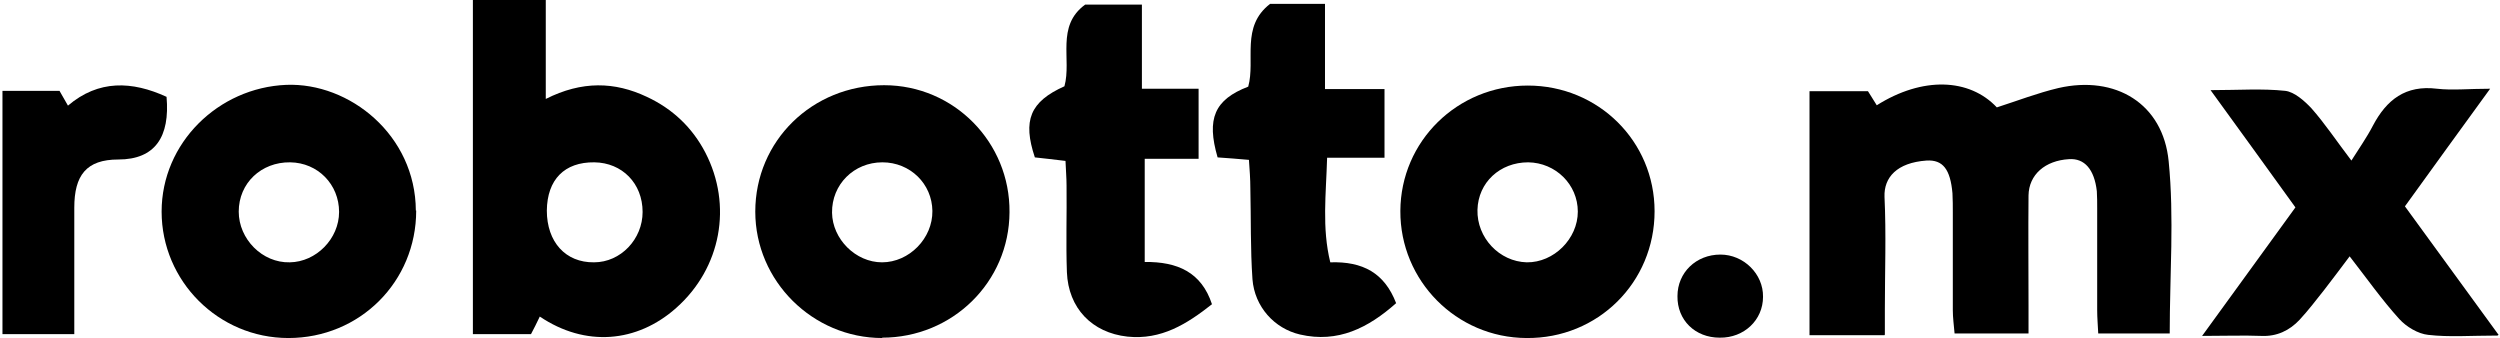
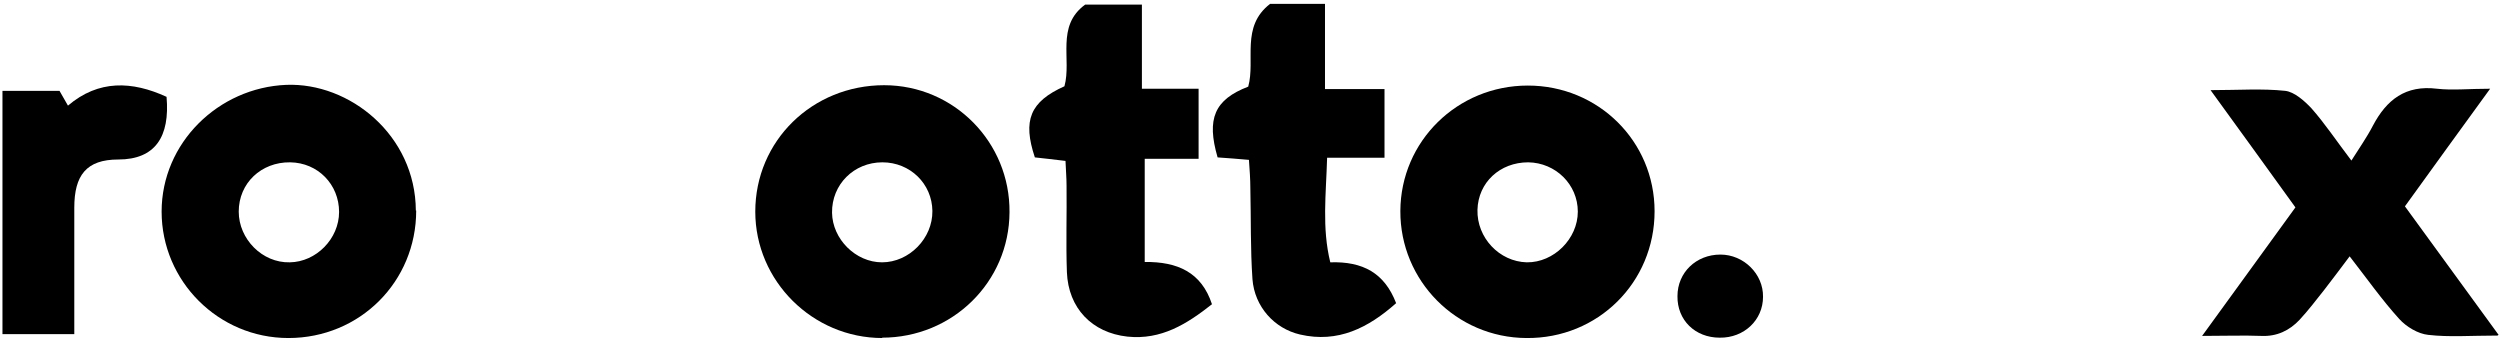
<svg xmlns="http://www.w3.org/2000/svg" version="1.1" viewBox="0 0 710 96">
  <g>
    <g id="Layer_1">
      <g>
-         <path d="M535.2,95.2h-21.3V25.9h16.6c.6,1,1.6,2.5,2.5,4,13-8.2,26.3-7.7,34.1.6,5.9-1.9,11.6-4.1,17.5-5.5,16.2-3.7,29.7,4.4,31.3,20.8,1.6,16,.3,32.3.3,48.9h-20.3c-.1-2.2-.3-4.4-.3-6.6,0-9.6,0-19.3,0-28.9,0-1.6,0-3.3-.1-4.9-.7-6.2-3.5-9.4-7.9-9.1-6.8.4-11.4,4.4-11.5,10.3-.1,10.5,0,20.9,0,31.4,0,2.4,0,4.9,0,7.8h-21c-.2-2.3-.5-4.5-.5-6.6,0-9.2,0-18.4,0-27.7,0-1.8,0-3.7-.1-5.5-.6-6.8-2.7-9.6-7.4-9.3-8.4.6-12.1,4.8-11.9,10.3.5,10.6.1,21.3.1,32,0,2.2,0,4.4,0,7.1Z" />
-         <path d="M153.3,89.9c-.9,1.9-1.7,3.5-2.5,5h-16.5V0h20.7v28.1c10.3-5.2,19.6-4.9,28.7-.6,7.3,3.4,12.9,8.7,16.6,15.8,7.8,15,4.5,32.8-8.2,44.1-11.2,10-25.9,11.2-38.8,2.5ZM155.3,59.8c0,8.9,5.3,14.8,13.4,14.7,7.6,0,13.8-6.6,13.8-14.3,0-8.1-5.8-14-13.7-14.1-8.5-.1-13.4,4.9-13.5,13.7Z" />
        <path d="M118.2,59.8c0,20.2-16,36.2-36.3,36.2-19.9,0-36-16.2-36-35.9,0-19.5,16.1-35.2,35.4-36,18-.7,36.7,14.3,36.8,35.7ZM96.3,60.2c0-7.8-6-14-13.9-14.1-8.2-.1-14.6,5.9-14.6,14,0,7.8,6.7,14.6,14.5,14.4,7.5-.1,14-6.7,14-14.3Z" />
        <path d="M250.6,96c-19.8,0-36.1-16.2-36.1-35.9,0-20.1,16.2-35.9,36.6-35.9,19.8,0,35.8,16.2,35.6,36.1-.1,19.8-16.2,35.6-36.2,35.6ZM250.6,46.1c-8.1,0-14.4,6.3-14.3,14.3.1,7.5,6.7,14.1,14.2,14.1,7.7,0,14.4-6.8,14.3-14.6-.1-7.7-6.3-13.8-14.2-13.8Z" />
        <path d="M433.9,24.3c20,0,36,15.8,36,35.7,0,20.2-16.1,36.2-36.4,36-19.9-.1-35.9-16.3-35.8-36.1.1-19.8,16.2-35.6,36.2-35.6ZM434,46.1c-8,0-14.2,5.7-14.4,13.5-.2,7.9,6.2,14.7,14,14.9,7.7.1,14.5-6.7,14.5-14.4,0-7.7-6.3-13.9-14.1-14Z" />
        <path d="M709.3,95.3c-7.6,0-13.7.5-19.7-.2-2.9-.3-6.2-2.3-8.2-4.5-4.9-5.4-9.2-11.5-14.1-17.8-2.4,3.2-4.8,6.4-7.2,9.5-2.3,2.9-4.5,5.8-7,8.5-2.9,3.1-6.5,4.8-10.9,4.6-5.1-.2-10.2,0-16.8,0,9.1-12.6,17.7-24.3,26.5-36.5-7.9-11-15.7-21.7-24.1-33.3,7.9,0,14.6-.5,21.2.2,2.6.3,5.4,2.8,7.4,4.9,3.9,4.4,7.2,9.4,11.4,14.9,2.2-3.5,4.4-6.6,6.1-9.9,3.9-7.4,9.3-11.6,18.2-10.5,4.4.5,9,0,15.1,0-8.5,11.7-16.2,22.3-24.2,33.4,8.7,11.9,17.2,23.6,26.6,36.5Z" />
        <path d="M376.4,25.3h16.8v19.5h-16.3c-.3,10.4-1.5,19.9.9,29.7,9.2-.3,15.4,3,18.7,11.6-7.9,7-16.5,11.4-27.3,8.9-7.3-1.7-12.9-7.9-13.5-15.7-.6-8.6-.4-17.2-.6-25.8,0-2.6-.2-5.2-.4-8.1-3.3-.3-6.1-.5-8.9-.7-3.2-11-.9-16.4,8.7-20.1,2.1-7.6-2.2-17,6.2-23.5h15.6v24.2Z" />
        <path d="M308.2,1.3h16.1v23.9h16.1v19.9h-15.3v29.3c9.3-.1,16.1,2.9,19.1,12-7.1,5.6-14.4,10.2-24,9.2-10.1-1.1-16.8-8.1-17.2-18.3-.3-8.2,0-16.4-.1-24.6,0-2.2-.2-4.4-.3-7-3.2-.4-6-.7-8.7-1-3.5-10.5-1.4-15.8,8.4-20.2,2.1-7.6-2.5-17.1,5.9-23.2Z" />
        <path d="M16.9,25.8c.6,1.1,1.4,2.5,2.4,4.2,8.7-7.4,18.2-7,28-2.5,1,11.3-3.2,17.8-13.7,17.8-9.1,0-12.5,4.5-12.5,13.7,0,9.6,0,19.3,0,28.9,0,2.2,0,4.4,0,7H.7V25.8h16.3Z" />
        <path d="M488.4,95.9c-7,0-12.1-5-12-11.8,0-6.7,5.3-11.8,12.2-11.8,6.6,0,12.2,5.5,12.1,12,0,6.6-5.4,11.7-12.3,11.6Z" />
      </g>
    </g>
  </g>
</svg>